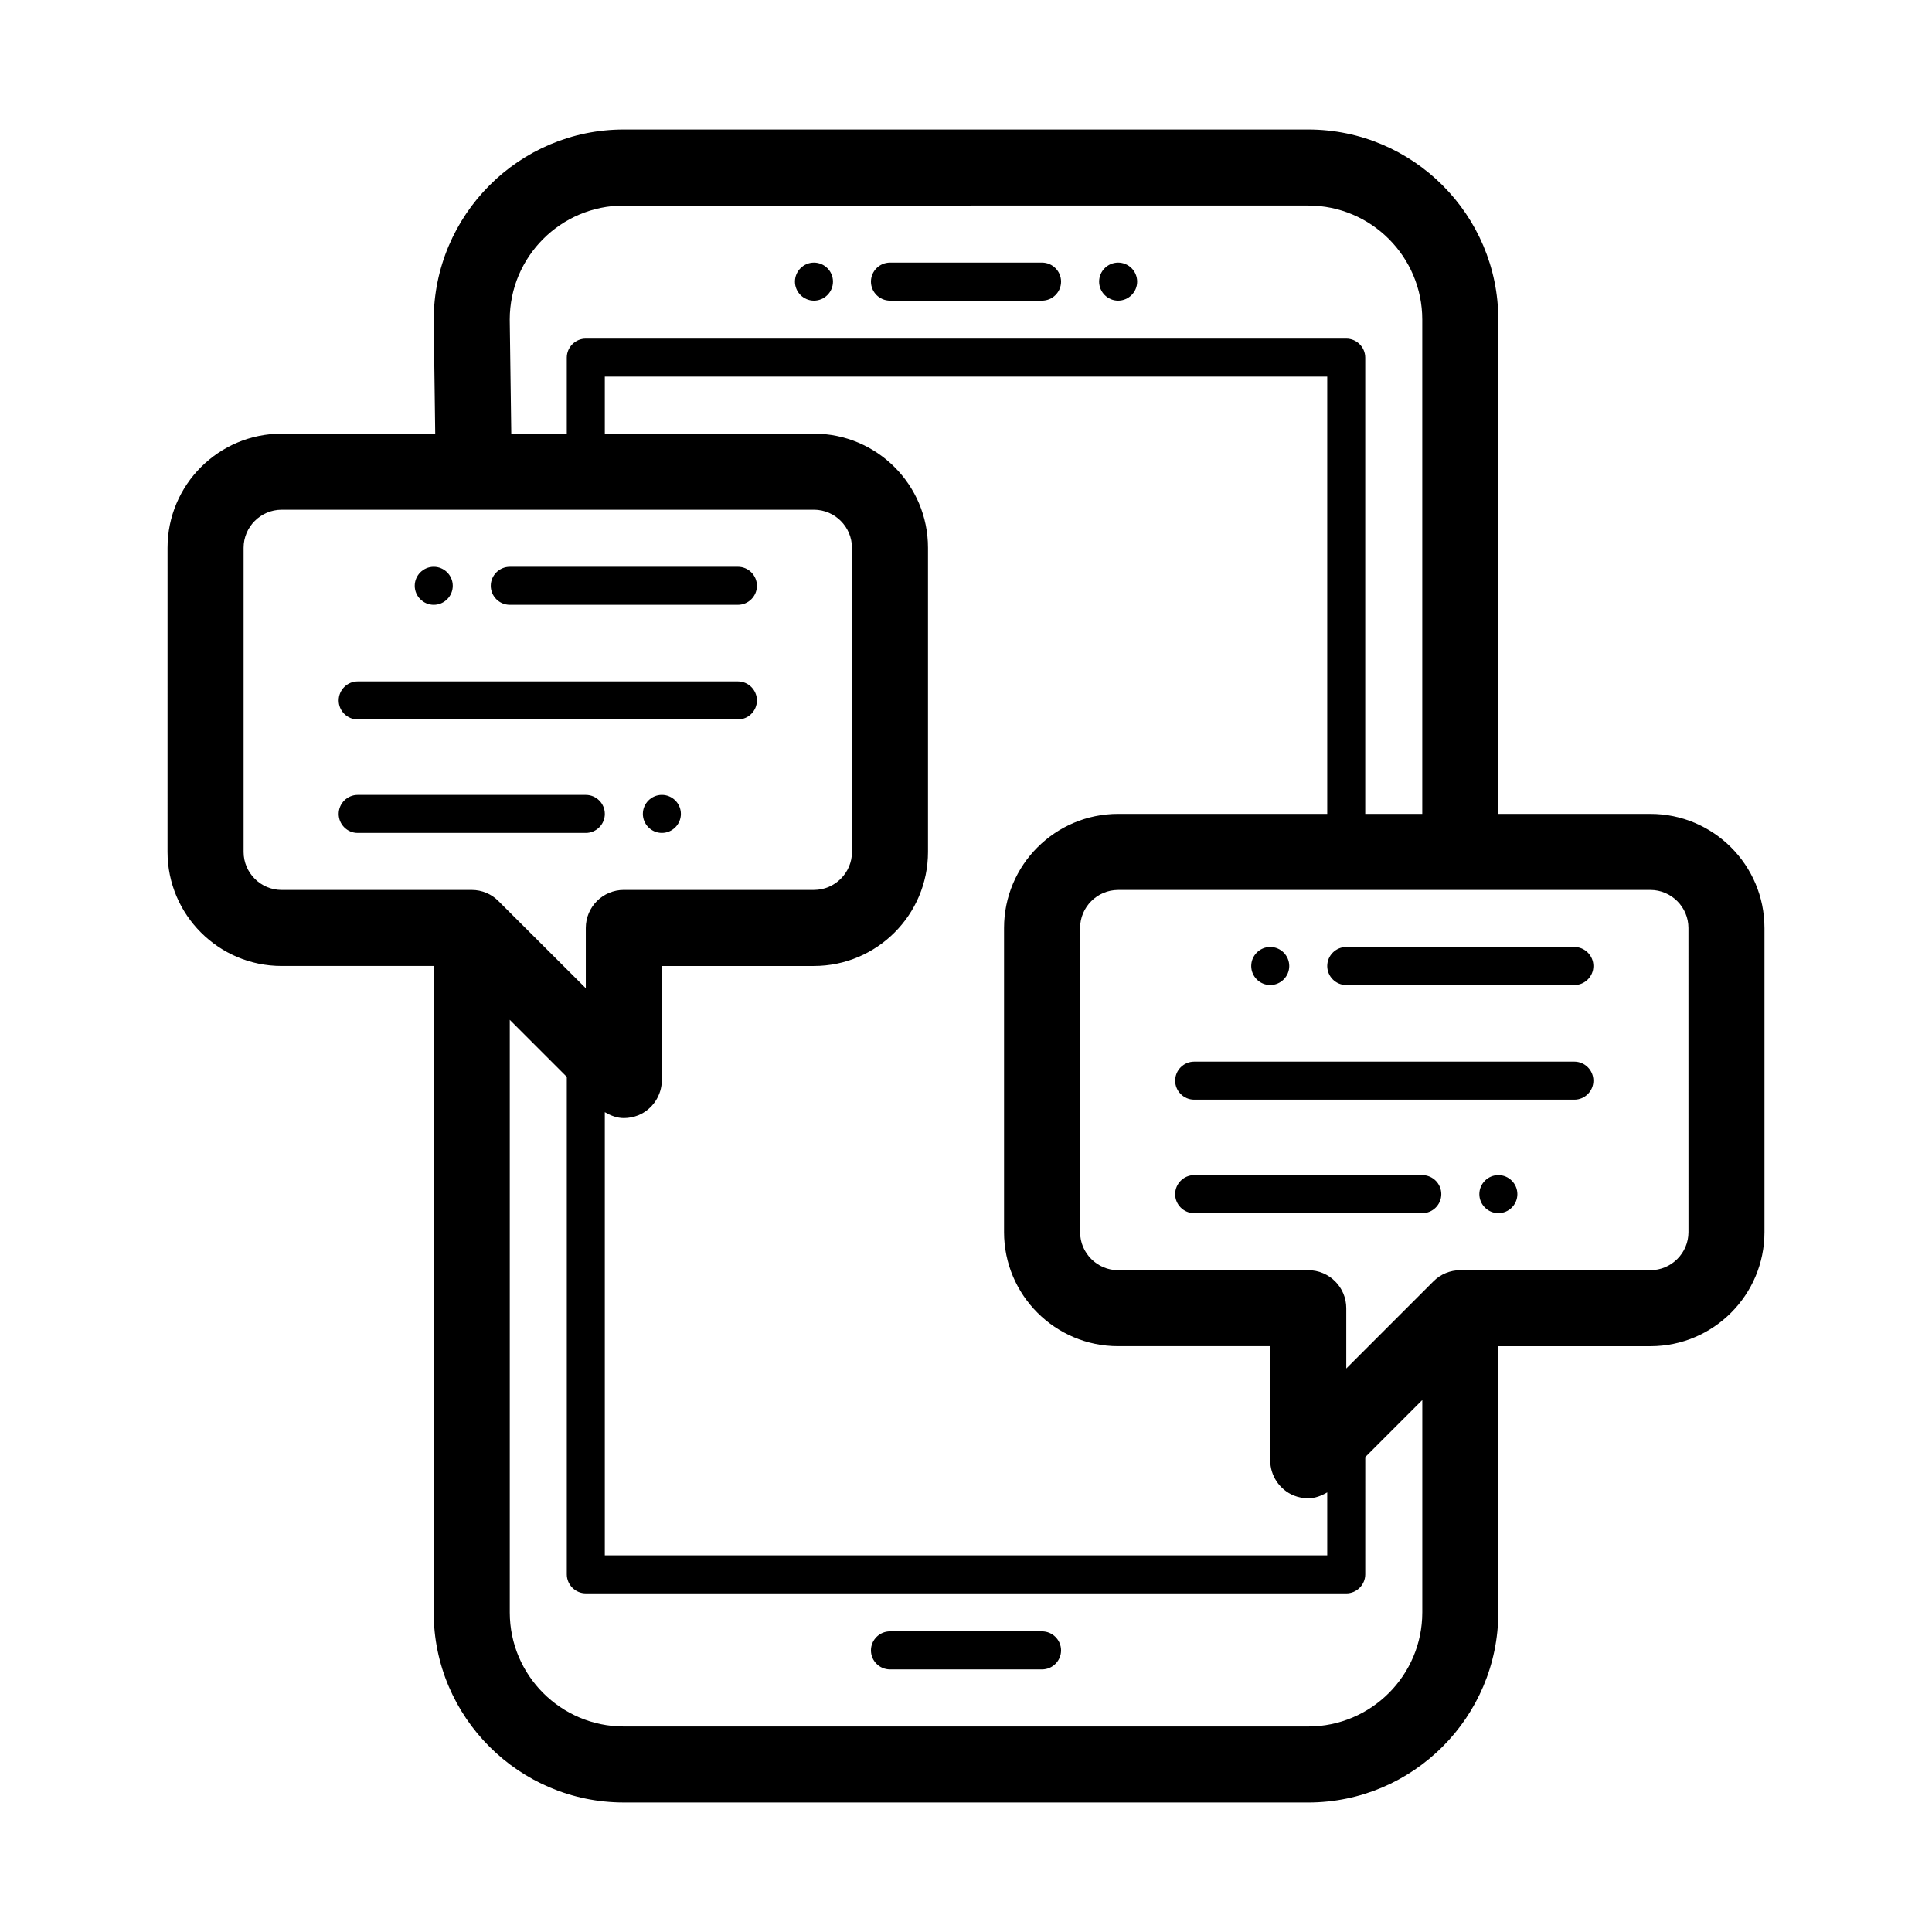
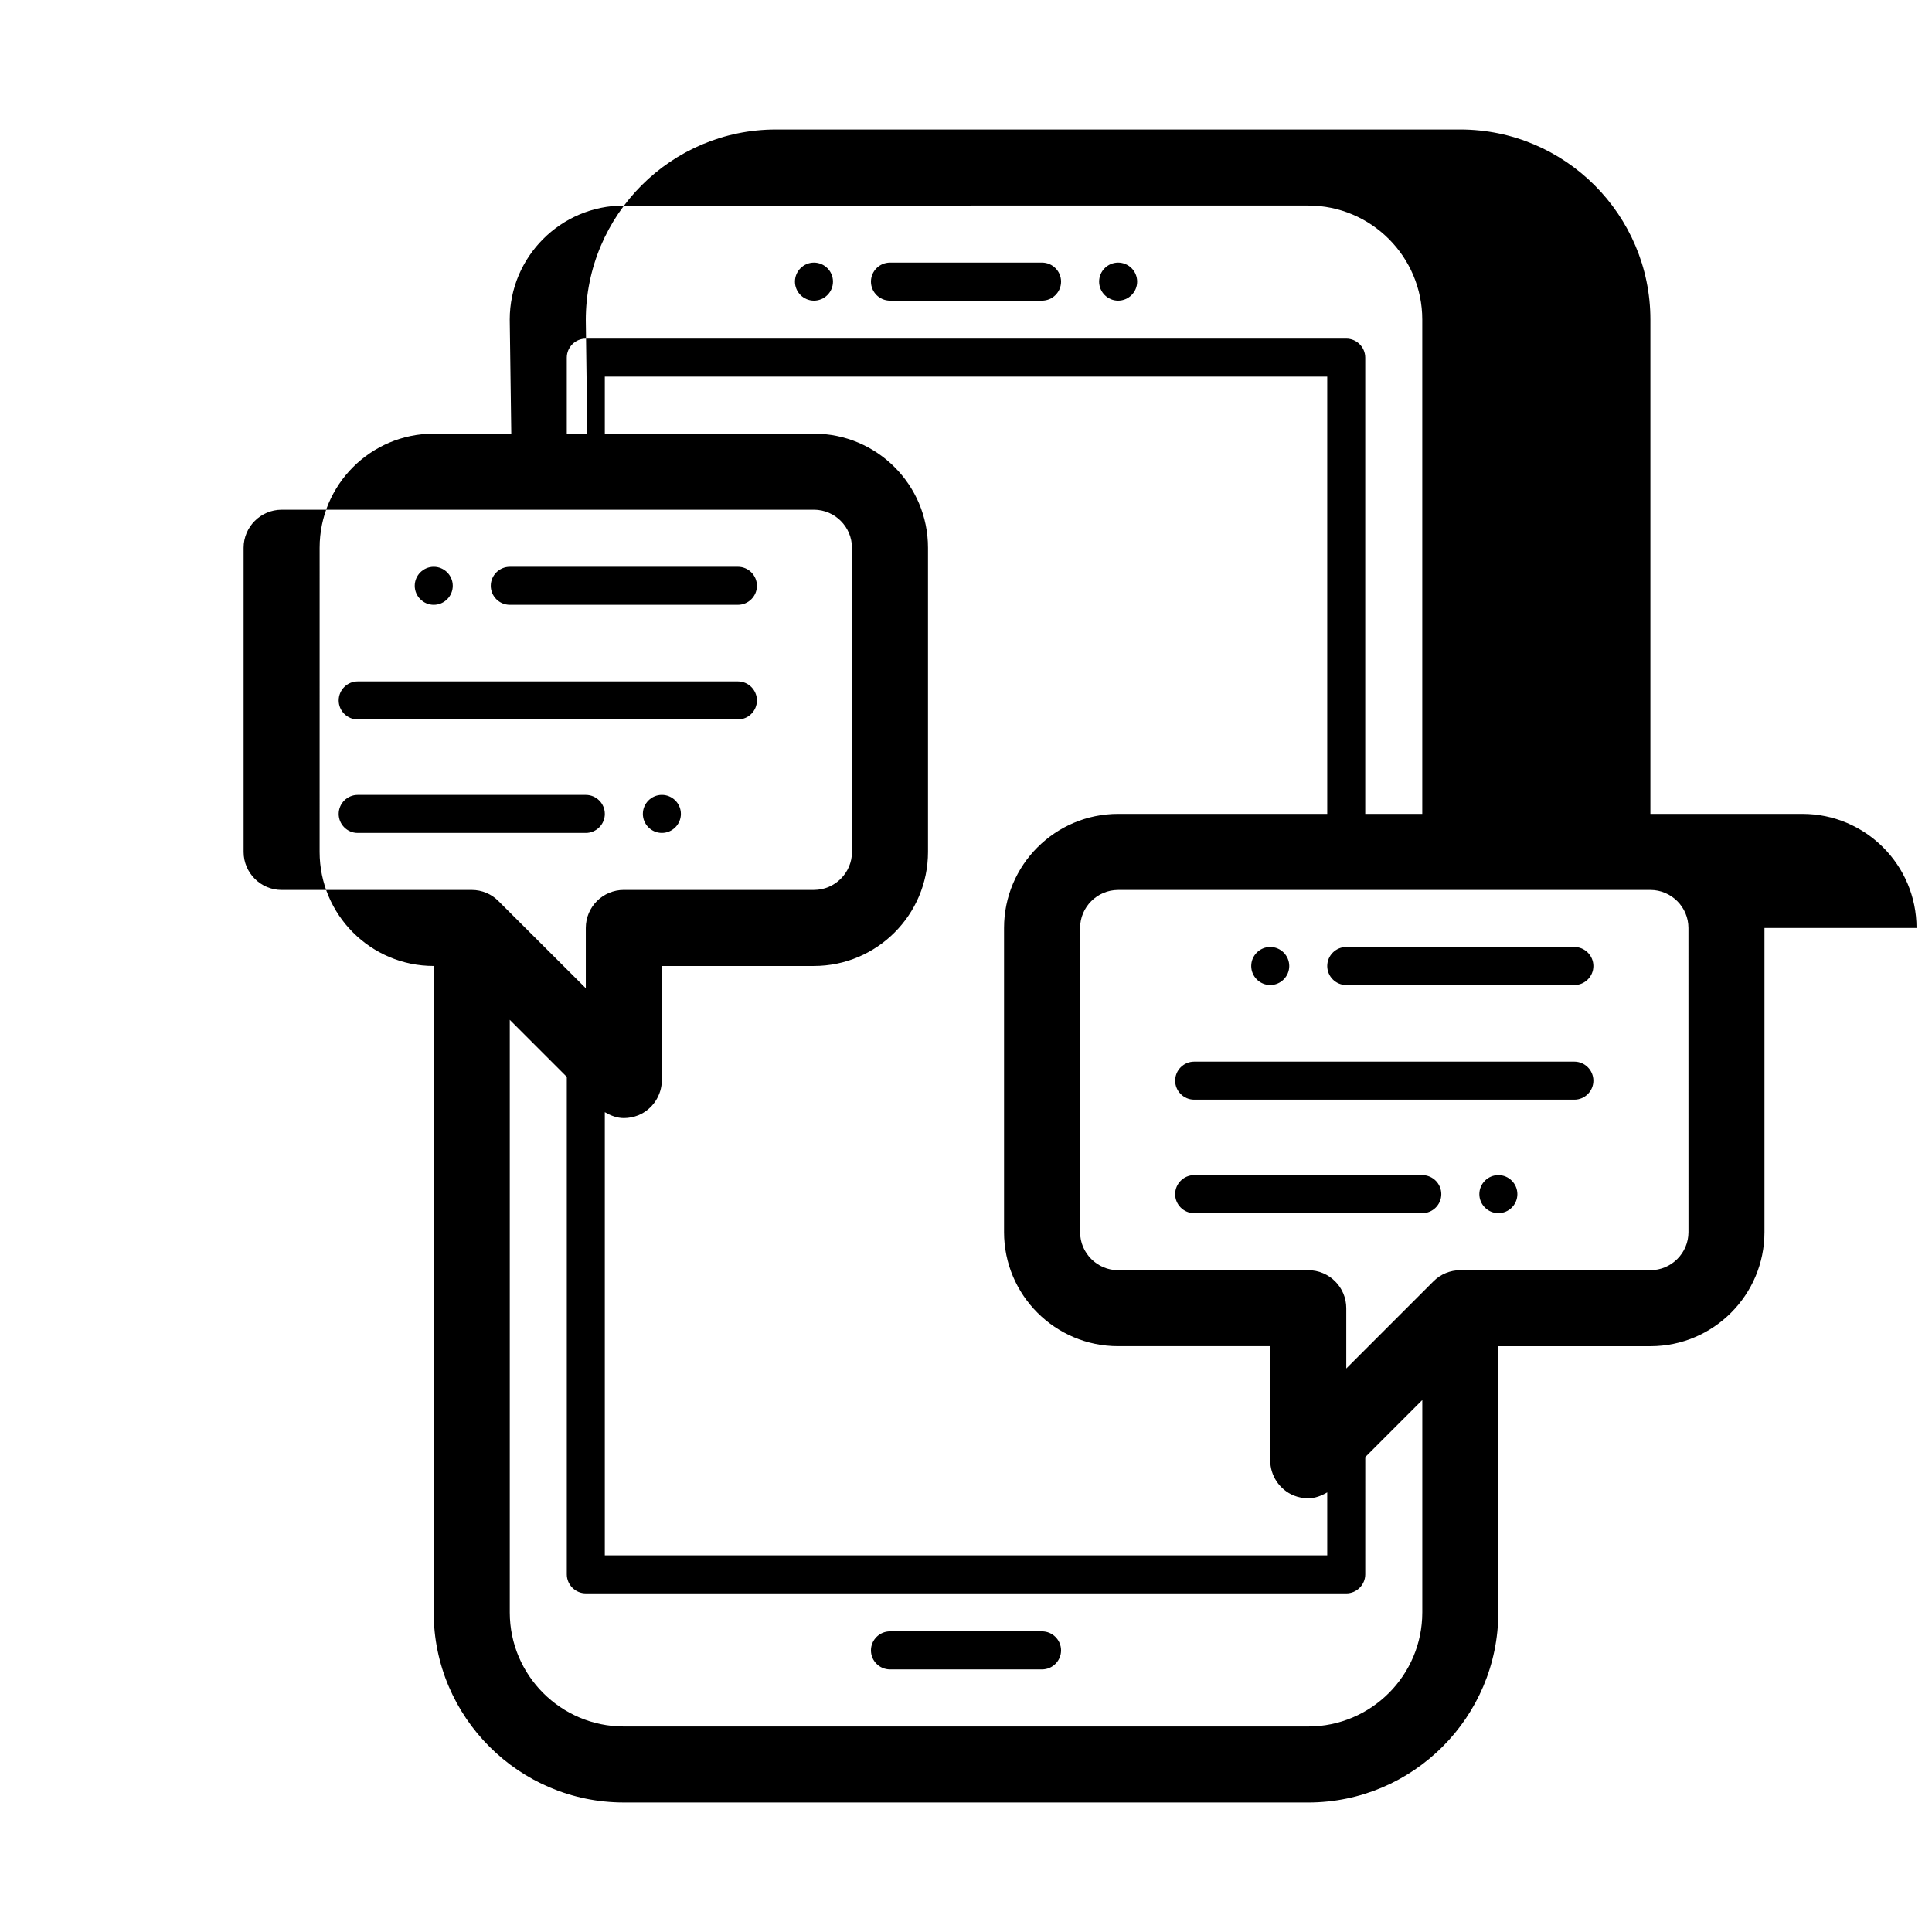
<svg xmlns="http://www.w3.org/2000/svg" fill="#000000" width="800px" height="800px" version="1.1" viewBox="144 144 512 512">
-   <path d="m374.81 218.63c0-2.769 2.266-5.039 5.039-5.039h40.305c2.769 0 5.039 2.266 5.039 5.039 0 2.769-2.266 5.039-5.039 5.039h-40.305c-2.773-0.004-5.039-2.269-5.039-5.039zm45.344 357.7h-40.305c-2.769 0-5.039 2.266-5.039 5.039 0 2.769 2.266 5.039 5.039 5.039h40.305c2.769 0 5.039-2.266 5.039-5.039-0.004-2.773-2.269-5.039-5.039-5.039zm191.45-186.41v80.609c0 16.676-13.551 30.23-30.23 30.23h-40.305v70.535c0 27.762-22.621 50.383-50.383 50.383l-181.37-0.004c-27.762 0-50.383-22.621-50.383-50.383v-171.3h-40.305c-16.676 0-30.23-13.551-30.23-30.23l0.004-80.605c0-16.676 13.551-30.23 30.23-30.23h40.707l-0.402-30.074c0-27.91 22.621-50.531 50.379-50.531h181.37c27.762 0 50.383 22.621 50.383 50.383v130.99h40.305c16.676-0.004 30.227 13.547 30.227 30.223zm-332.11-130.99h14.711v-20.152c0-2.769 2.266-5.039 5.039-5.039h201.52c2.769 0 5.039 2.266 5.039 5.039v120.91h15.113v-130.99c0-16.676-13.551-30.23-30.23-30.23l-181.37 0.004c-16.676 0-30.23 13.551-30.23 30.23zm130.59 211.6v-80.609c0-16.676 13.551-30.23 30.23-30.23h55.418v-115.88h-191.45v15.113h55.418c16.676 0 30.23 13.551 30.23 30.23v80.609c0 16.676-13.551 30.23-30.23 30.23h-40.305v30.23c0 4.082-2.469 7.758-6.195 9.32-1.258 0.5-2.57 0.754-3.879 0.754-1.812 0-3.477-0.656-5.039-1.562v117.44h191.45v-16.676c-1.562 0.906-3.227 1.562-5.039 1.562-1.309 0-2.621-0.25-3.879-0.754-3.727-1.566-6.195-5.242-6.195-9.324v-30.23h-40.305c-16.676 0.004-30.23-13.551-30.23-30.227zm-141.07-90.684c2.672 0 5.238 1.059 7.106 2.973l23.125 23.074v-15.973c0-5.594 4.535-10.078 10.078-10.078h50.383c5.543 0 10.078-4.535 10.078-10.078l-0.008-80.605c0-5.543-4.535-10.078-10.078-10.078l-141.06 0.004c-5.543 0-10.078 4.535-10.078 10.078v80.609c0 5.543 4.535 10.078 10.078 10.078zm251.91 191.45v-56.273l-15.113 15.113-0.004 31.086c0 2.769-2.266 5.039-5.039 5.039l-201.52-0.004c-2.769 0-5.039-2.266-5.039-5.039v-131.84l-15.113-15.113v157.04c0 16.676 13.551 30.23 30.23 30.23h181.37c16.672 0 30.227-13.555 30.227-30.23zm70.531-181.37c0-5.543-4.535-10.078-10.078-10.078l-141.06 0.004c-5.543 0-10.078 4.535-10.078 10.078v80.609c0 5.543 4.535 10.078 10.078 10.078h50.383c5.543 0 10.078 4.484 10.078 10.078v15.973l23.125-23.125c1.859-1.871 4.43-2.93 7.098-2.93h50.383c5.543 0 10.078-4.535 10.078-10.078zm-30.227 35.418h-100.76c-2.769 0-5.039 2.266-5.039 5.039 0 2.769 2.266 5.039 5.039 5.039h100.76c2.769 0 5.039-2.266 5.039-5.039-0.004-2.773-2.269-5.039-5.039-5.039zm0-30.379h-60.457c-2.769 0-5.039 2.266-5.039 5.039 0 2.769 2.266 5.039 5.039 5.039h60.457c2.769 0 5.039-2.266 5.039-5.039-0.004-2.773-2.269-5.039-5.039-5.039zm-40.305 60.457h-60.457c-2.769 0-5.039 2.266-5.039 5.039 0 2.769 2.266 5.039 5.039 5.039h60.457c2.769 0 5.039-2.266 5.039-5.039-0.004-2.773-2.269-5.039-5.039-5.039zm-282.13-120.76h100.76c2.769 0 5.039-2.266 5.039-5.039 0-2.769-2.266-5.039-5.039-5.039h-100.76c-2.769 0-5.039 2.266-5.039 5.039 0 2.769 2.266 5.039 5.039 5.039zm40.305-30.383h60.457c2.769 0 5.039-2.266 5.039-5.039 0-2.769-2.266-5.039-5.039-5.039l-60.457 0.004c-2.769 0-5.039 2.266-5.039 5.039 0 2.769 2.266 5.035 5.039 5.035zm25.188 55.422c0-2.769-2.266-5.039-5.039-5.039h-60.453c-2.769 0-5.039 2.266-5.039 5.039 0 2.769 2.266 5.039 5.039 5.039h60.457c2.769-0.004 5.035-2.269 5.035-5.039zm141.07-141.07c0 2.769-2.266 5.039-5.039 5.039-2.769 0-5.039-2.266-5.039-5.039 0-2.769 2.266-5.039 5.039-5.039 2.773 0 5.039 2.266 5.039 5.039zm-80.609 0c0 2.769-2.266 5.039-5.039 5.039-2.769 0-5.039-2.266-5.039-5.039 0-2.769 2.266-5.039 5.039-5.039 2.773 0 5.039 2.266 5.039 5.039zm-100.76 80.609c0 2.769-2.266 5.039-5.039 5.039-2.769 0-5.039-2.266-5.039-5.039 0-2.769 2.266-5.039 5.039-5.039 2.773 0 5.039 2.266 5.039 5.039zm60.457 60.457c0 2.769-2.266 5.039-5.039 5.039-2.769 0-5.039-2.266-5.039-5.039 0-2.769 2.266-5.039 5.039-5.039 2.773 0 5.039 2.266 5.039 5.039zm161.22 40.305c0 2.769-2.266 5.039-5.039 5.039-2.769 0-5.039-2.266-5.039-5.039 0-2.769 2.266-5.039 5.039-5.039 2.773 0 5.039 2.266 5.039 5.039zm60.457 60.457c0 2.769-2.266 5.039-5.039 5.039-2.769 0-5.039-2.266-5.039-5.039 0-2.769 2.266-5.039 5.039-5.039s5.039 2.266 5.039 5.039z" />
+   <path d="m374.81 218.63c0-2.769 2.266-5.039 5.039-5.039h40.305c2.769 0 5.039 2.266 5.039 5.039 0 2.769-2.266 5.039-5.039 5.039h-40.305c-2.773-0.004-5.039-2.269-5.039-5.039zm45.344 357.7h-40.305c-2.769 0-5.039 2.266-5.039 5.039 0 2.769 2.266 5.039 5.039 5.039h40.305c2.769 0 5.039-2.266 5.039-5.039-0.004-2.773-2.269-5.039-5.039-5.039zm191.45-186.41v80.609c0 16.676-13.551 30.23-30.23 30.23h-40.305v70.535c0 27.762-22.621 50.383-50.383 50.383l-181.37-0.004c-27.762 0-50.383-22.621-50.383-50.383v-171.3c-16.676 0-30.23-13.551-30.23-30.23l0.004-80.605c0-16.676 13.551-30.23 30.23-30.23h40.707l-0.402-30.074c0-27.91 22.621-50.531 50.379-50.531h181.37c27.762 0 50.383 22.621 50.383 50.383v130.99h40.305c16.676-0.004 30.227 13.547 30.227 30.223zm-332.11-130.99h14.711v-20.152c0-2.769 2.266-5.039 5.039-5.039h201.52c2.769 0 5.039 2.266 5.039 5.039v120.91h15.113v-130.99c0-16.676-13.551-30.23-30.23-30.23l-181.37 0.004c-16.676 0-30.23 13.551-30.23 30.23zm130.59 211.6v-80.609c0-16.676 13.551-30.23 30.23-30.23h55.418v-115.88h-191.45v15.113h55.418c16.676 0 30.23 13.551 30.23 30.23v80.609c0 16.676-13.551 30.23-30.23 30.23h-40.305v30.23c0 4.082-2.469 7.758-6.195 9.32-1.258 0.5-2.57 0.754-3.879 0.754-1.812 0-3.477-0.656-5.039-1.562v117.44h191.45v-16.676c-1.562 0.906-3.227 1.562-5.039 1.562-1.309 0-2.621-0.25-3.879-0.754-3.727-1.566-6.195-5.242-6.195-9.324v-30.23h-40.305c-16.676 0.004-30.23-13.551-30.23-30.227zm-141.07-90.684c2.672 0 5.238 1.059 7.106 2.973l23.125 23.074v-15.973c0-5.594 4.535-10.078 10.078-10.078h50.383c5.543 0 10.078-4.535 10.078-10.078l-0.008-80.605c0-5.543-4.535-10.078-10.078-10.078l-141.06 0.004c-5.543 0-10.078 4.535-10.078 10.078v80.609c0 5.543 4.535 10.078 10.078 10.078zm251.91 191.45v-56.273l-15.113 15.113-0.004 31.086c0 2.769-2.266 5.039-5.039 5.039l-201.52-0.004c-2.769 0-5.039-2.266-5.039-5.039v-131.84l-15.113-15.113v157.04c0 16.676 13.551 30.23 30.23 30.23h181.37c16.672 0 30.227-13.555 30.227-30.23zm70.531-181.37c0-5.543-4.535-10.078-10.078-10.078l-141.06 0.004c-5.543 0-10.078 4.535-10.078 10.078v80.609c0 5.543 4.535 10.078 10.078 10.078h50.383c5.543 0 10.078 4.484 10.078 10.078v15.973l23.125-23.125c1.859-1.871 4.43-2.93 7.098-2.93h50.383c5.543 0 10.078-4.535 10.078-10.078zm-30.227 35.418h-100.76c-2.769 0-5.039 2.266-5.039 5.039 0 2.769 2.266 5.039 5.039 5.039h100.76c2.769 0 5.039-2.266 5.039-5.039-0.004-2.773-2.269-5.039-5.039-5.039zm0-30.379h-60.457c-2.769 0-5.039 2.266-5.039 5.039 0 2.769 2.266 5.039 5.039 5.039h60.457c2.769 0 5.039-2.266 5.039-5.039-0.004-2.773-2.269-5.039-5.039-5.039zm-40.305 60.457h-60.457c-2.769 0-5.039 2.266-5.039 5.039 0 2.769 2.266 5.039 5.039 5.039h60.457c2.769 0 5.039-2.266 5.039-5.039-0.004-2.773-2.269-5.039-5.039-5.039zm-282.13-120.76h100.76c2.769 0 5.039-2.266 5.039-5.039 0-2.769-2.266-5.039-5.039-5.039h-100.76c-2.769 0-5.039 2.266-5.039 5.039 0 2.769 2.266 5.039 5.039 5.039zm40.305-30.383h60.457c2.769 0 5.039-2.266 5.039-5.039 0-2.769-2.266-5.039-5.039-5.039l-60.457 0.004c-2.769 0-5.039 2.266-5.039 5.039 0 2.769 2.266 5.035 5.039 5.035zm25.188 55.422c0-2.769-2.266-5.039-5.039-5.039h-60.453c-2.769 0-5.039 2.266-5.039 5.039 0 2.769 2.266 5.039 5.039 5.039h60.457c2.769-0.004 5.035-2.269 5.035-5.039zm141.07-141.07c0 2.769-2.266 5.039-5.039 5.039-2.769 0-5.039-2.266-5.039-5.039 0-2.769 2.266-5.039 5.039-5.039 2.773 0 5.039 2.266 5.039 5.039zm-80.609 0c0 2.769-2.266 5.039-5.039 5.039-2.769 0-5.039-2.266-5.039-5.039 0-2.769 2.266-5.039 5.039-5.039 2.773 0 5.039 2.266 5.039 5.039zm-100.76 80.609c0 2.769-2.266 5.039-5.039 5.039-2.769 0-5.039-2.266-5.039-5.039 0-2.769 2.266-5.039 5.039-5.039 2.773 0 5.039 2.266 5.039 5.039zm60.457 60.457c0 2.769-2.266 5.039-5.039 5.039-2.769 0-5.039-2.266-5.039-5.039 0-2.769 2.266-5.039 5.039-5.039 2.773 0 5.039 2.266 5.039 5.039zm161.22 40.305c0 2.769-2.266 5.039-5.039 5.039-2.769 0-5.039-2.266-5.039-5.039 0-2.769 2.266-5.039 5.039-5.039 2.773 0 5.039 2.266 5.039 5.039zm60.457 60.457c0 2.769-2.266 5.039-5.039 5.039-2.769 0-5.039-2.266-5.039-5.039 0-2.769 2.266-5.039 5.039-5.039s5.039 2.266 5.039 5.039z" />
</svg>